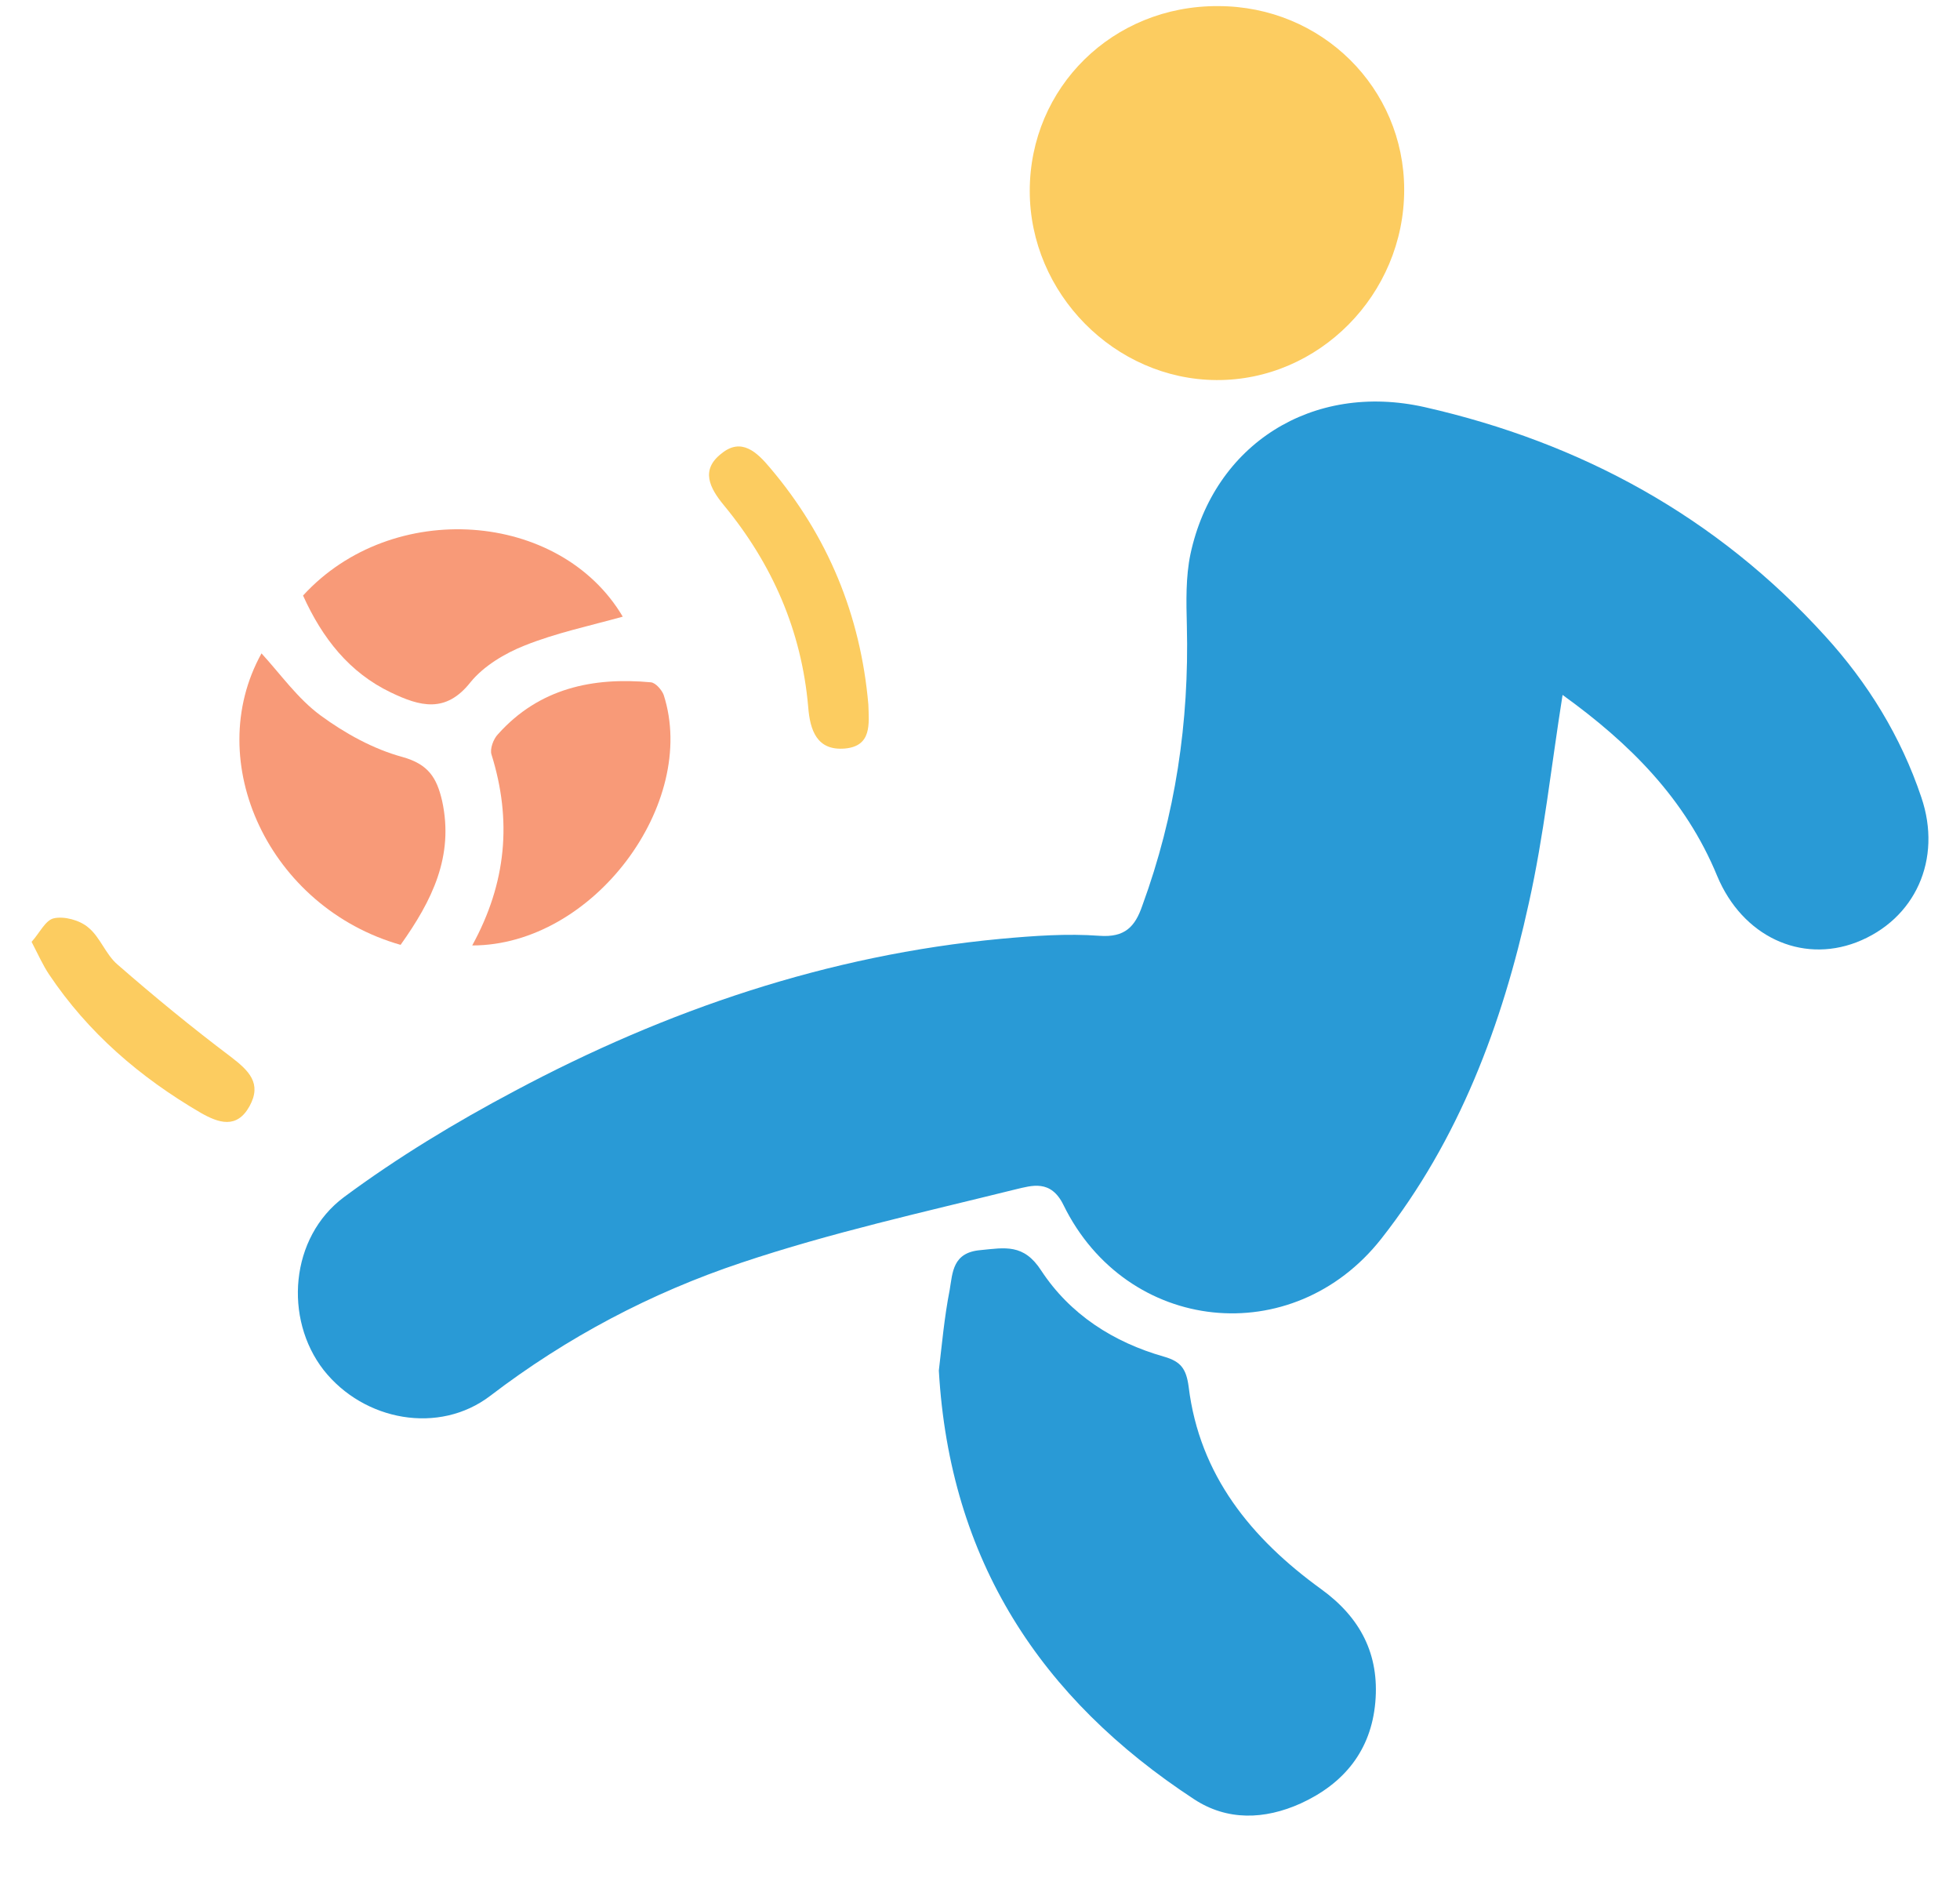
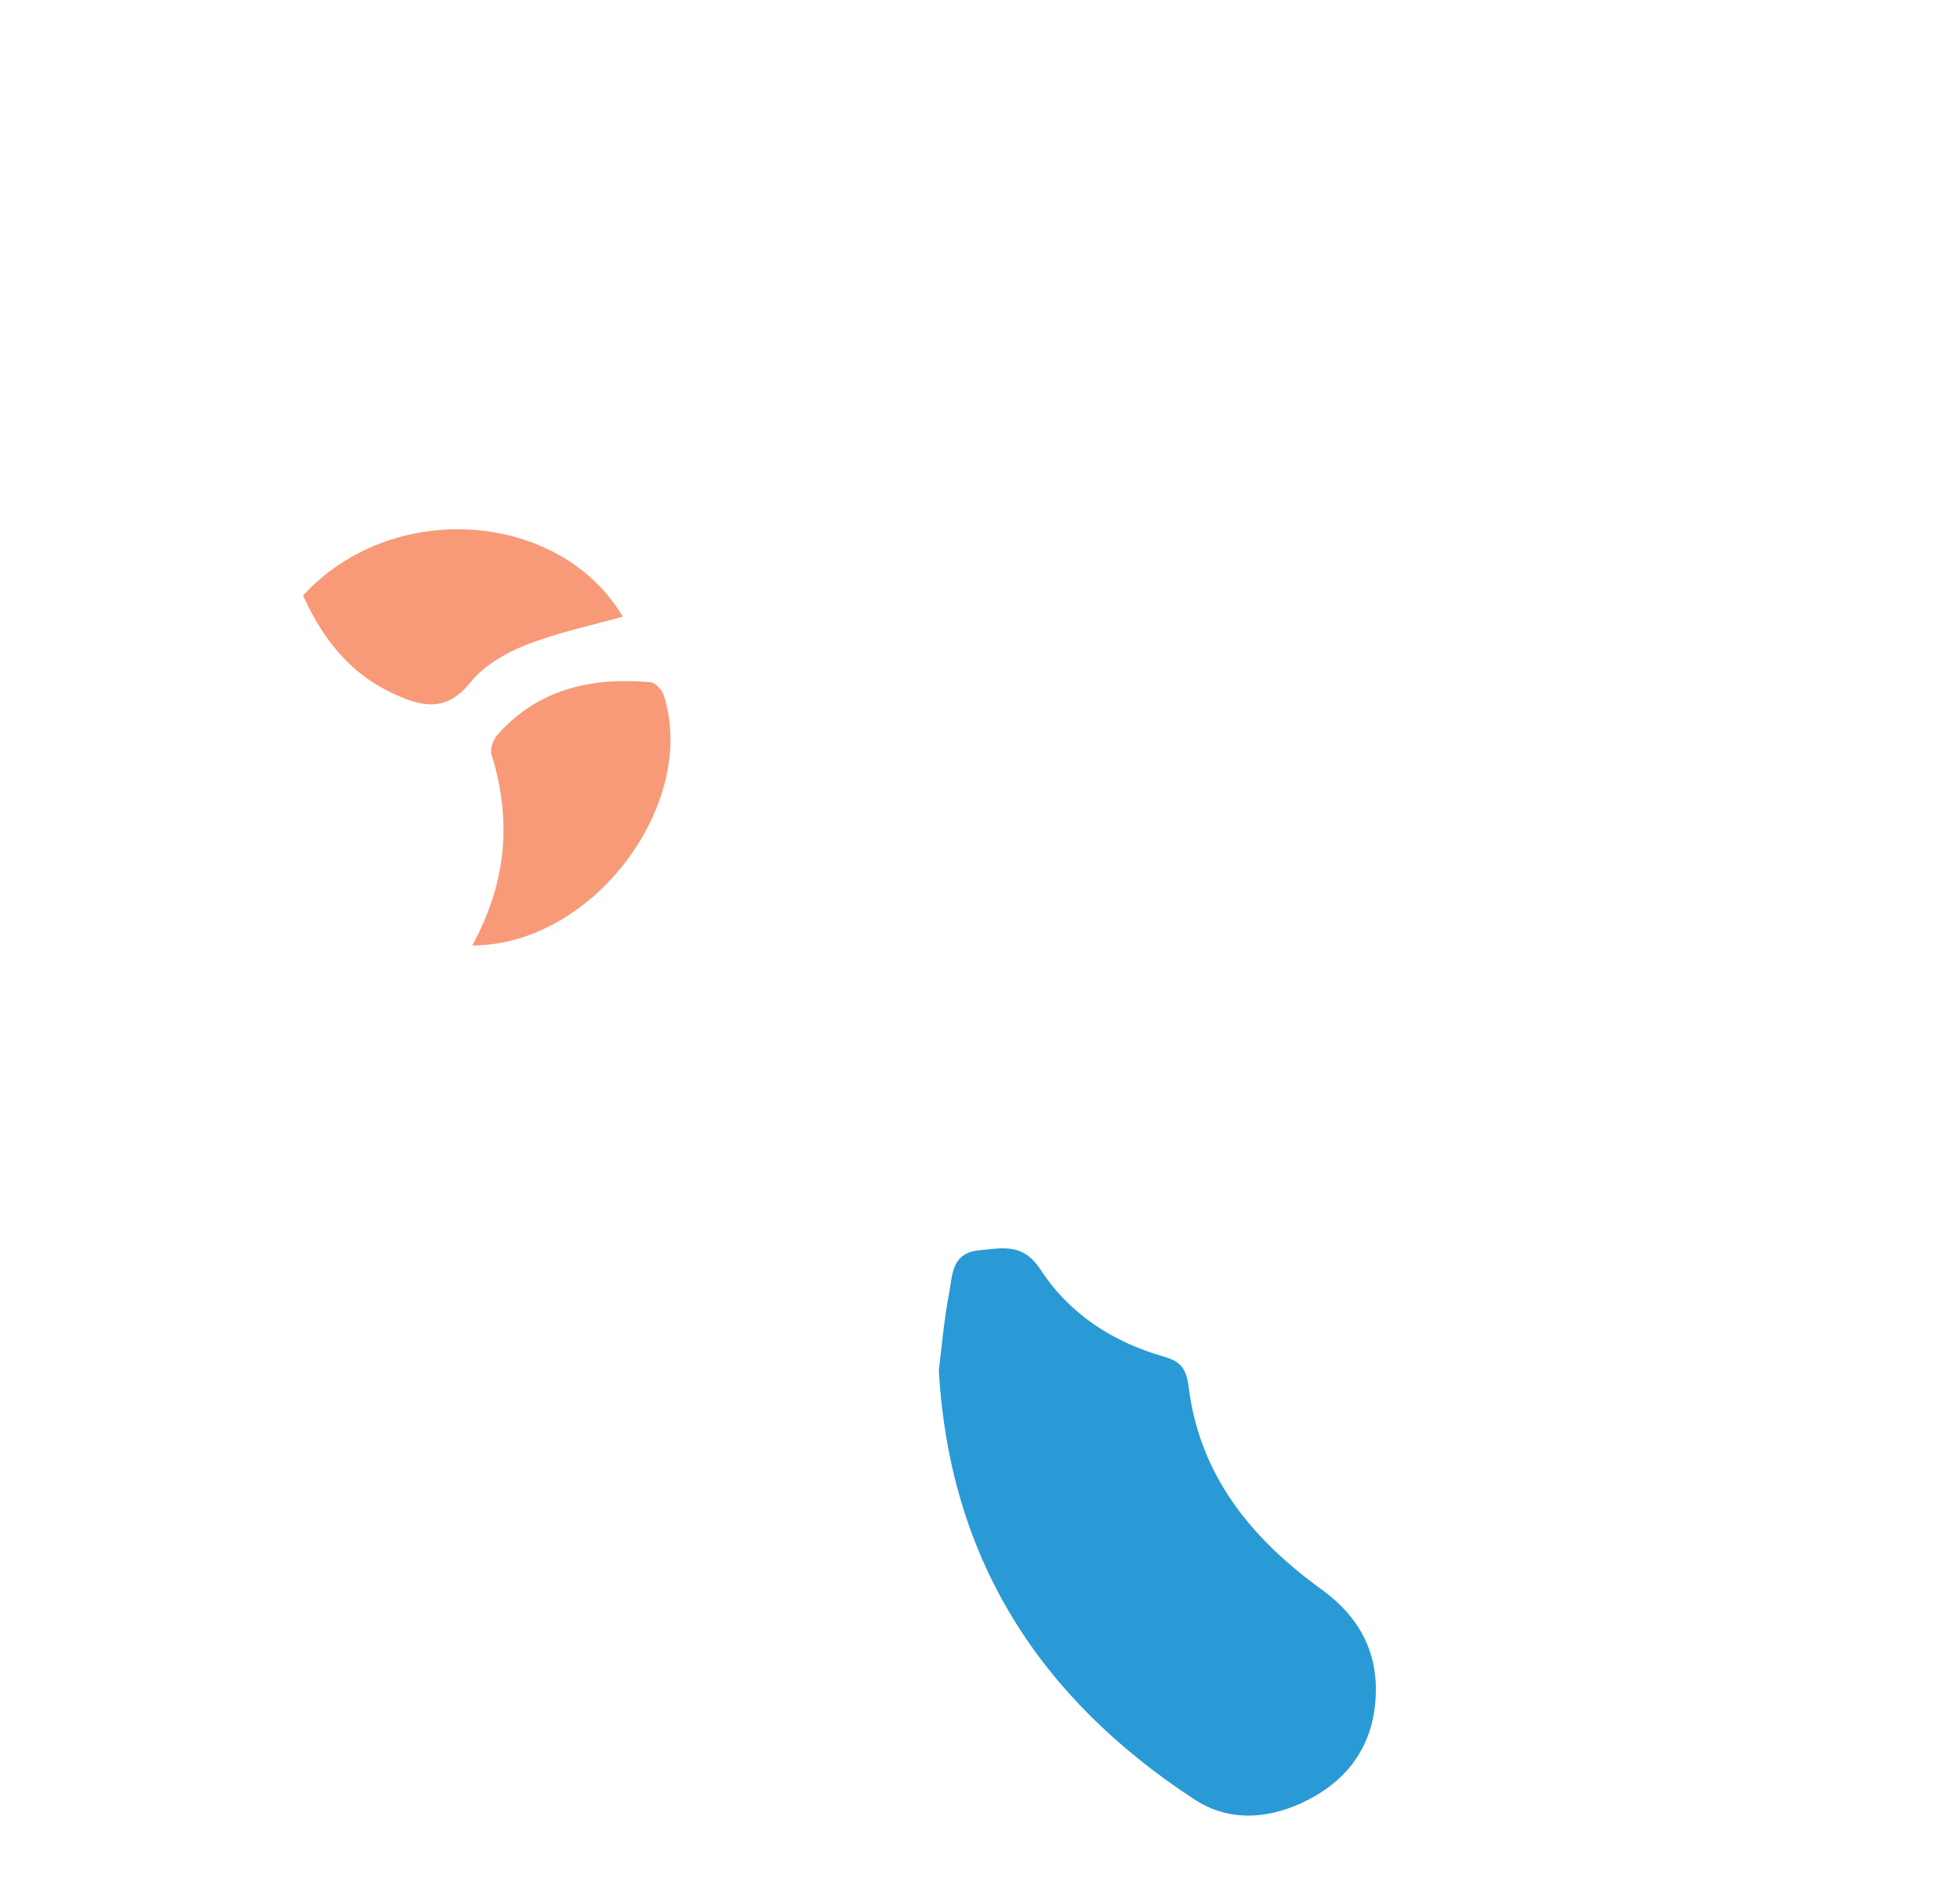
<svg xmlns="http://www.w3.org/2000/svg" width="26" height="25" viewBox="0 0 26 25" fill="none">
-   <path d="M20.728 9.217C20.576 10.175 20.48 11.086 20.28 11.98C19.929 13.586 19.354 15.119 18.324 16.429C17.15 17.922 14.945 17.691 14.107 15.982C13.939 15.638 13.684 15.726 13.476 15.774C12.254 16.077 11.024 16.349 9.834 16.748C8.636 17.148 7.518 17.738 6.504 18.513C5.825 19.032 4.827 18.849 4.292 18.17C3.765 17.491 3.845 16.413 4.563 15.878C5.274 15.351 6.041 14.887 6.824 14.472C8.844 13.394 10.984 12.667 13.276 12.452C13.716 12.412 14.155 12.38 14.586 12.412C14.922 12.436 15.057 12.292 15.153 12.012C15.592 10.814 15.776 9.577 15.744 8.299C15.736 7.979 15.728 7.652 15.792 7.348C16.104 5.895 17.405 5.064 18.899 5.4C20.975 5.871 22.772 6.853 24.21 8.435C24.777 9.057 25.216 9.768 25.487 10.575C25.767 11.397 25.407 12.196 24.625 12.499C23.89 12.779 23.115 12.42 22.78 11.621C22.357 10.591 21.614 9.856 20.728 9.217Z" fill="#299AD6" />
  <path d="M12.454 18.178C12.494 17.843 12.526 17.475 12.598 17.108C12.637 16.876 12.637 16.613 13.005 16.581C13.332 16.549 13.58 16.493 13.812 16.852C14.195 17.435 14.77 17.803 15.441 17.994C15.664 18.058 15.736 18.154 15.768 18.394C15.912 19.568 16.599 20.406 17.525 21.077C18.044 21.452 18.3 21.94 18.244 22.578C18.188 23.217 17.829 23.657 17.254 23.92C16.774 24.136 16.279 24.152 15.84 23.864C13.803 22.53 12.598 20.694 12.454 18.178Z" fill="#299AD6" />
-   <path d="M13.66 2.533C13.66 1.159 14.762 0.073 16.159 0.081C17.533 0.081 18.627 1.167 18.627 2.517C18.627 3.907 17.493 5.049 16.136 5.041C14.786 5.033 13.66 3.891 13.66 2.533Z" fill="#FCCC60" />
-   <path d="M5.314 12.532C3.573 12.037 2.671 10.104 3.469 8.666C3.725 8.946 3.948 9.265 4.252 9.489C4.579 9.729 4.955 9.936 5.338 10.04C5.681 10.136 5.793 10.312 5.865 10.623C6.025 11.358 5.729 11.949 5.314 12.532Z" fill="#F89A78" />
  <path d="M6.264 12.54C6.72 11.709 6.792 10.879 6.52 10.008C6.496 9.936 6.544 9.8 6.608 9.736C7.151 9.13 7.862 8.978 8.636 9.05C8.7 9.058 8.78 9.153 8.804 9.217C9.267 10.655 7.87 12.54 6.264 12.54Z" fill="#F89A78" />
  <path d="M4.02 7.899C5.202 6.606 7.43 6.773 8.261 8.179C7.83 8.299 7.375 8.395 6.959 8.562C6.696 8.666 6.416 8.834 6.241 9.049C5.913 9.465 5.57 9.369 5.186 9.185C4.635 8.922 4.276 8.466 4.02 7.899Z" fill="#F89A78" />
-   <path d="M11.519 9.345C11.527 9.601 11.567 9.896 11.208 9.928C10.833 9.96 10.745 9.681 10.721 9.377C10.633 8.363 10.242 7.477 9.603 6.702C9.411 6.47 9.291 6.231 9.571 6.015C9.834 5.799 10.042 5.999 10.21 6.199C10.984 7.109 11.416 8.163 11.519 9.345Z" fill="#FCCC60" />
-   <path d="M0.419 12.492C0.522 12.38 0.602 12.204 0.714 12.18C0.85 12.149 1.057 12.204 1.169 12.3C1.329 12.428 1.401 12.66 1.561 12.795C2.048 13.219 2.543 13.626 3.062 14.017C3.302 14.201 3.477 14.369 3.31 14.672C3.142 14.976 2.902 14.896 2.663 14.76C1.856 14.289 1.169 13.698 0.65 12.923C0.57 12.803 0.514 12.676 0.419 12.492Z" fill="#FCCC60" />
</svg>